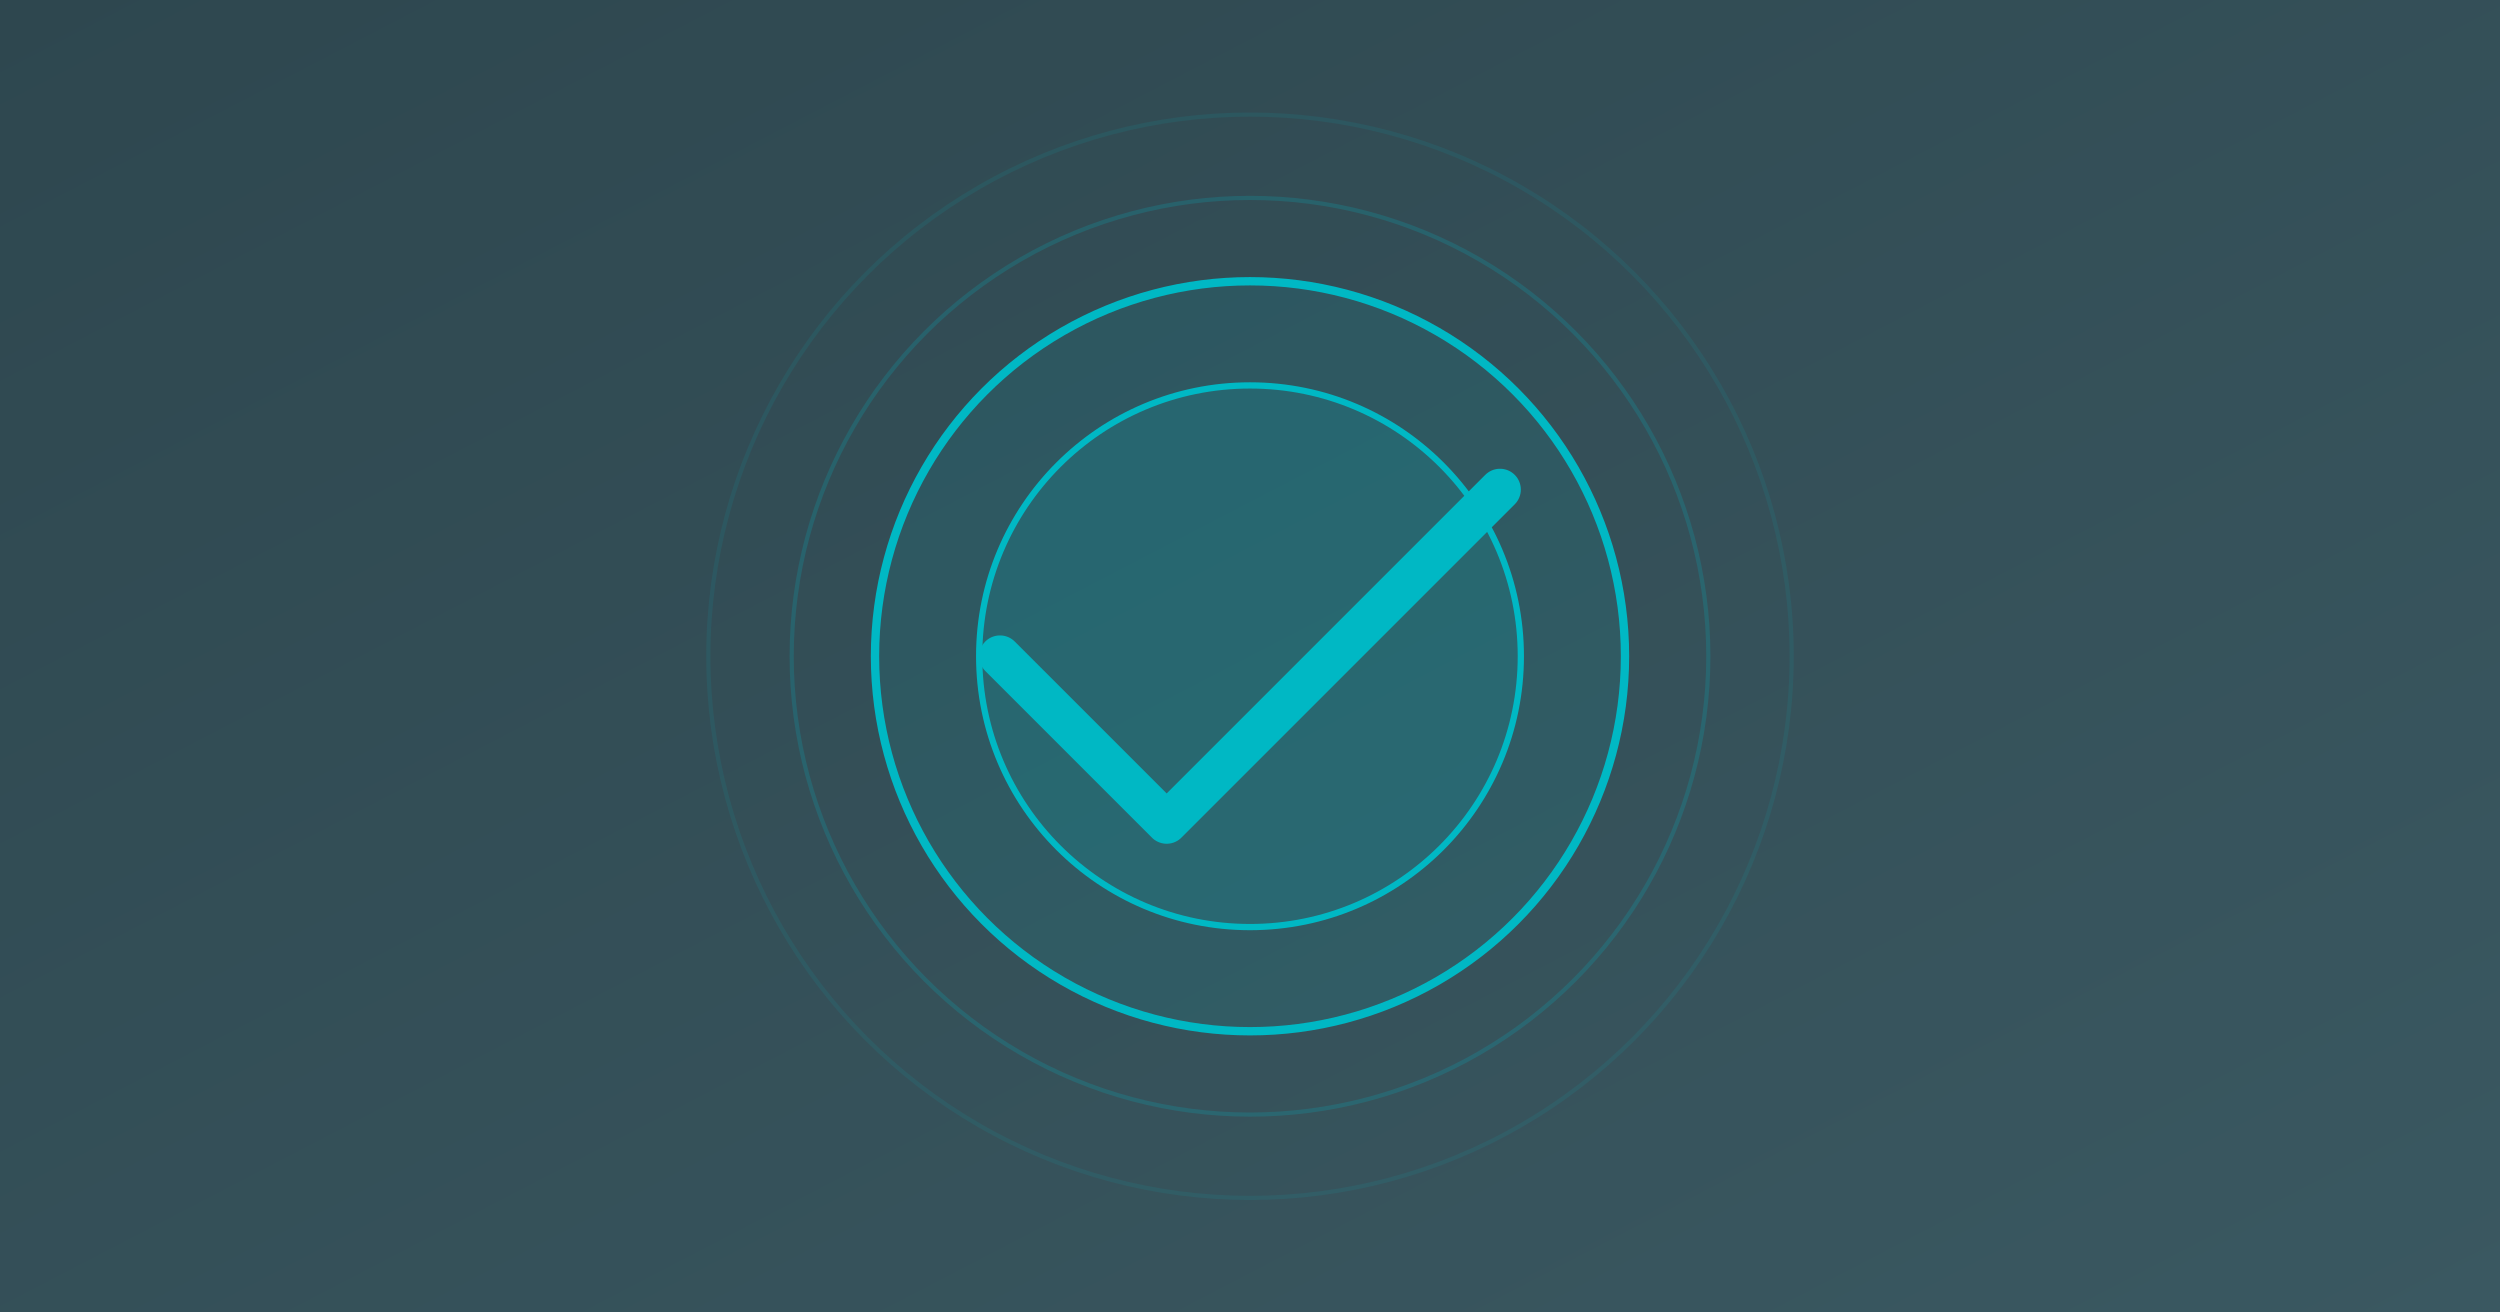
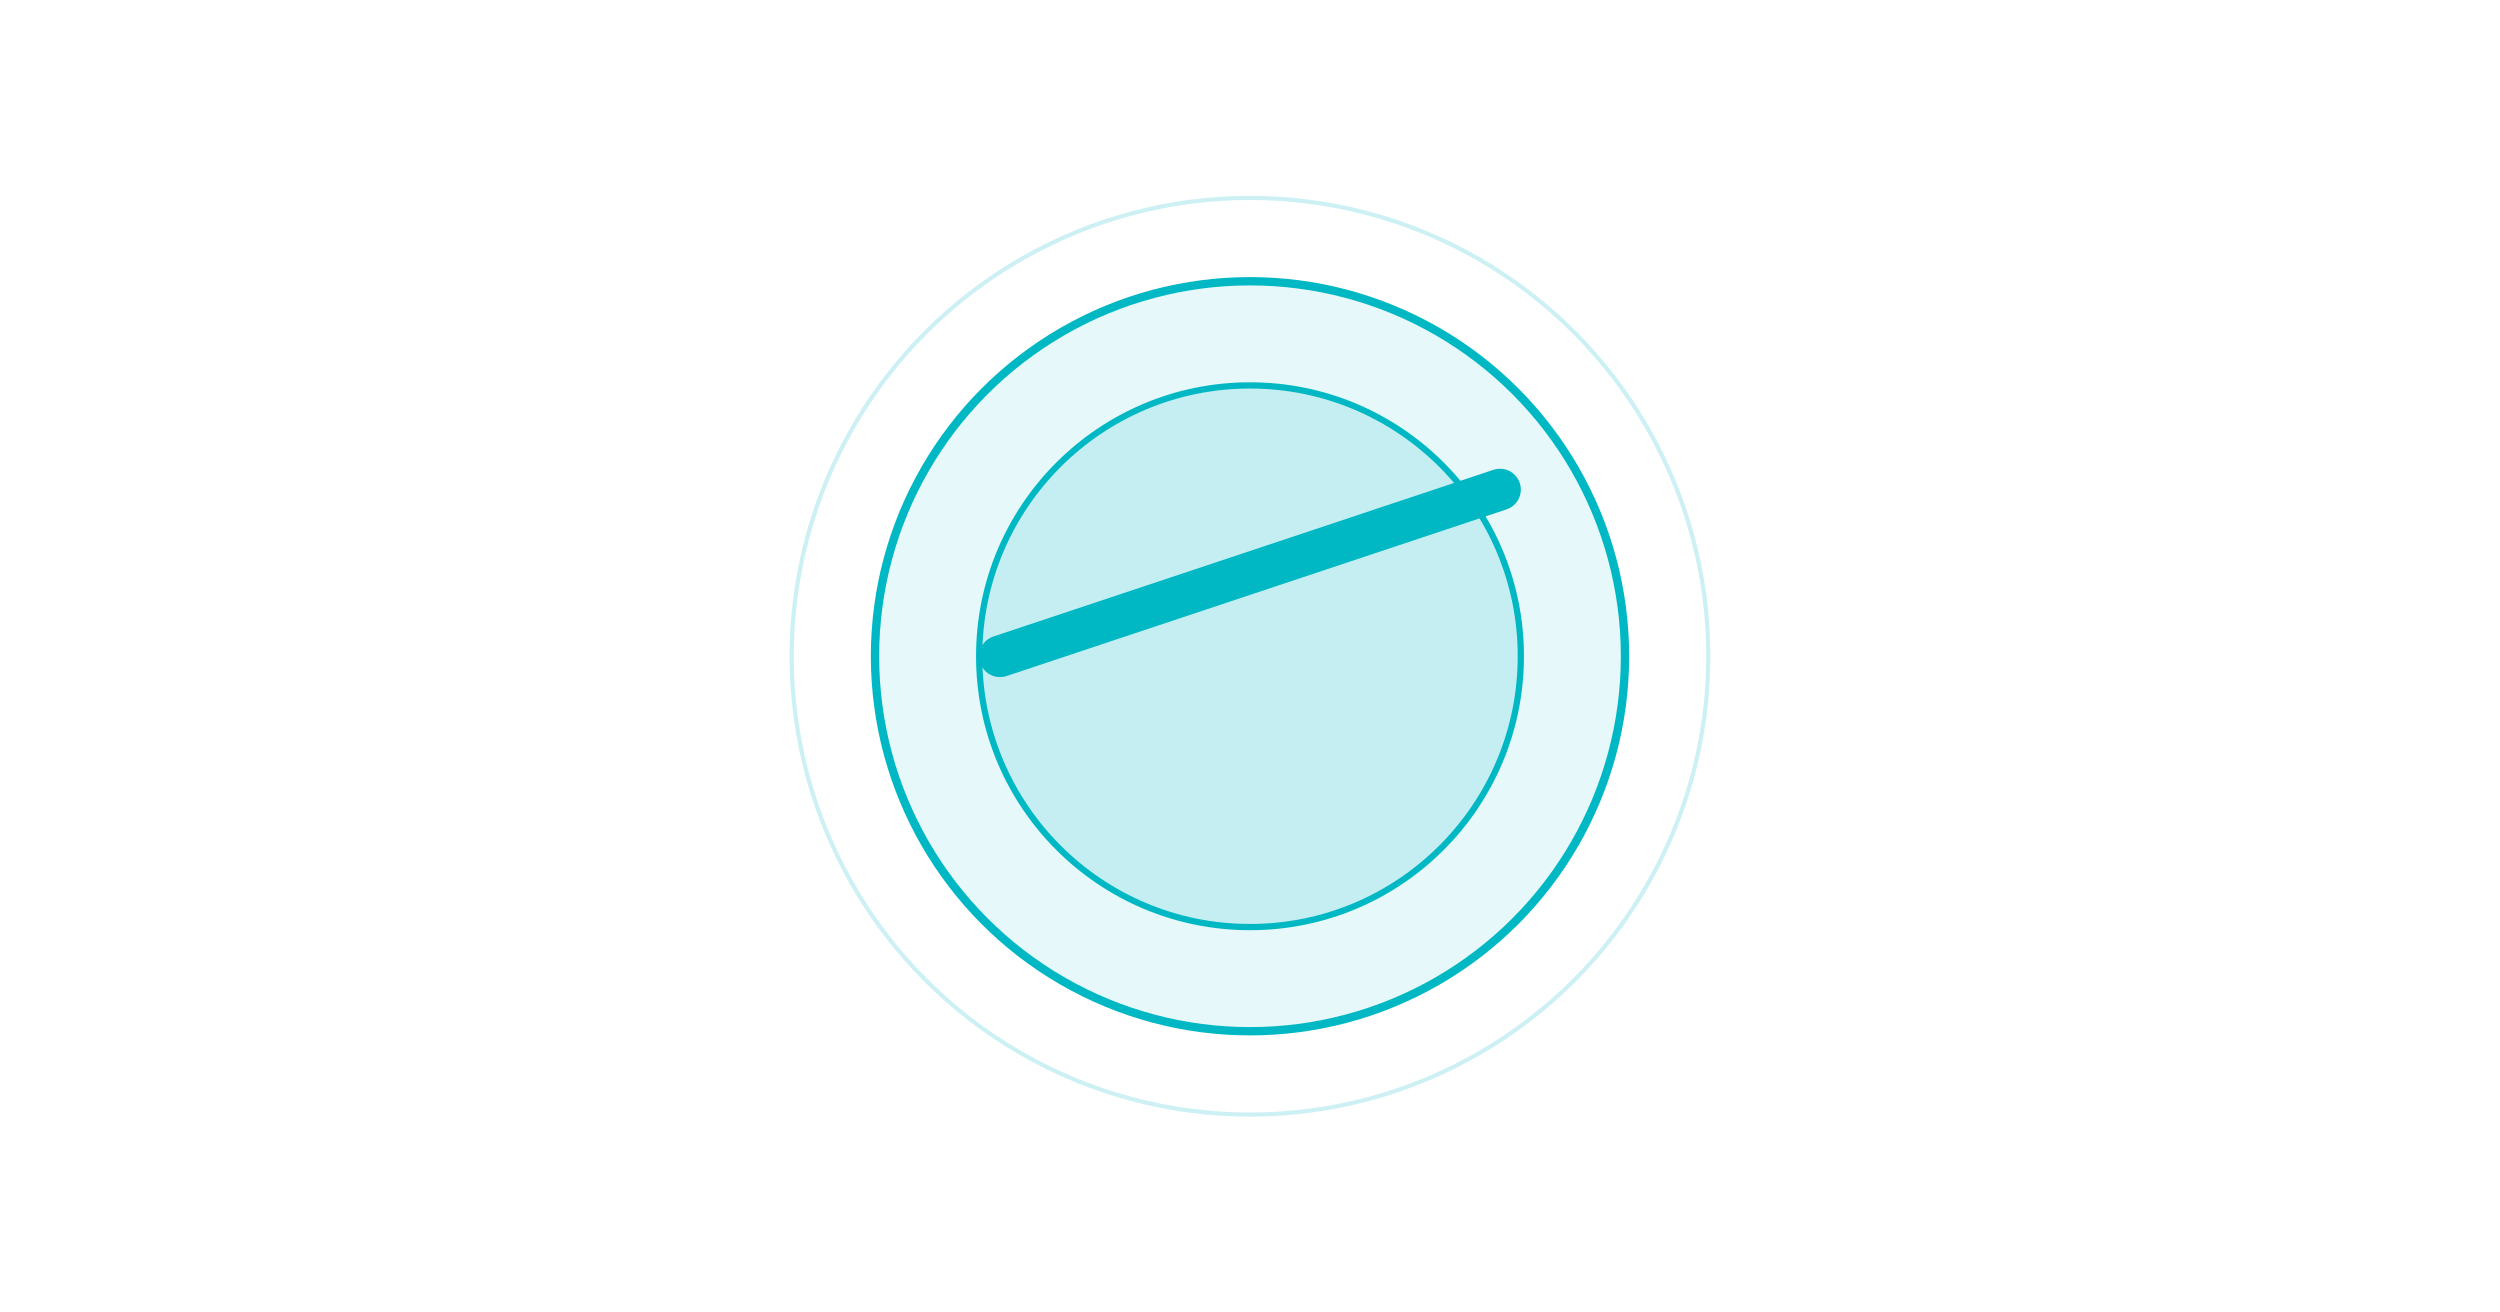
<svg xmlns="http://www.w3.org/2000/svg" width="1200" height="630" viewBox="0 0 1200 630">
  <defs>
    <filter id="glow" x="-50%" y="-50%" width="200%" height="200%">
      <feGaussianBlur stdDeviation="8" result="coloredBlur" />
      <feMerge>
        <feMergeNode in="coloredBlur" />
        <feMergeNode in="SourceGraphic" />
      </feMerge>
    </filter>
    <linearGradient id="bgGradient" x1="0%" y1="0%" x2="100%" y2="100%">
      <stop offset="0%" style="stop-color:#2e474f" />
      <stop offset="100%" style="stop-color:#3a5861" />
    </linearGradient>
  </defs>
-   <rect width="1200" height="630" fill="url(#bgGradient)" />
  <circle cx="600" cy="315" r="180" fill="rgba(0,184,196,0.1)" stroke="#00b8c4" stroke-width="4" />
  <circle cx="600" cy="315" r="130" fill="rgba(0,184,196,0.15)" stroke="#00b8c4" stroke-width="3" />
-   <path d="M 480 315 L 560 395 L 720 235" fill="none" stroke="#00b8c4" stroke-width="20" stroke-linecap="round" stroke-linejoin="round" filter="url(#glow)" />
+   <path d="M 480 315 L 720 235" fill="none" stroke="#00b8c4" stroke-width="20" stroke-linecap="round" stroke-linejoin="round" filter="url(#glow)" />
  <circle cx="600" cy="315" r="220" fill="none" stroke="rgba(0,184,196,0.2)" stroke-width="2" />
-   <circle cx="600" cy="315" r="260" fill="none" stroke="rgba(0,184,196,0.1)" stroke-width="2" />
</svg>